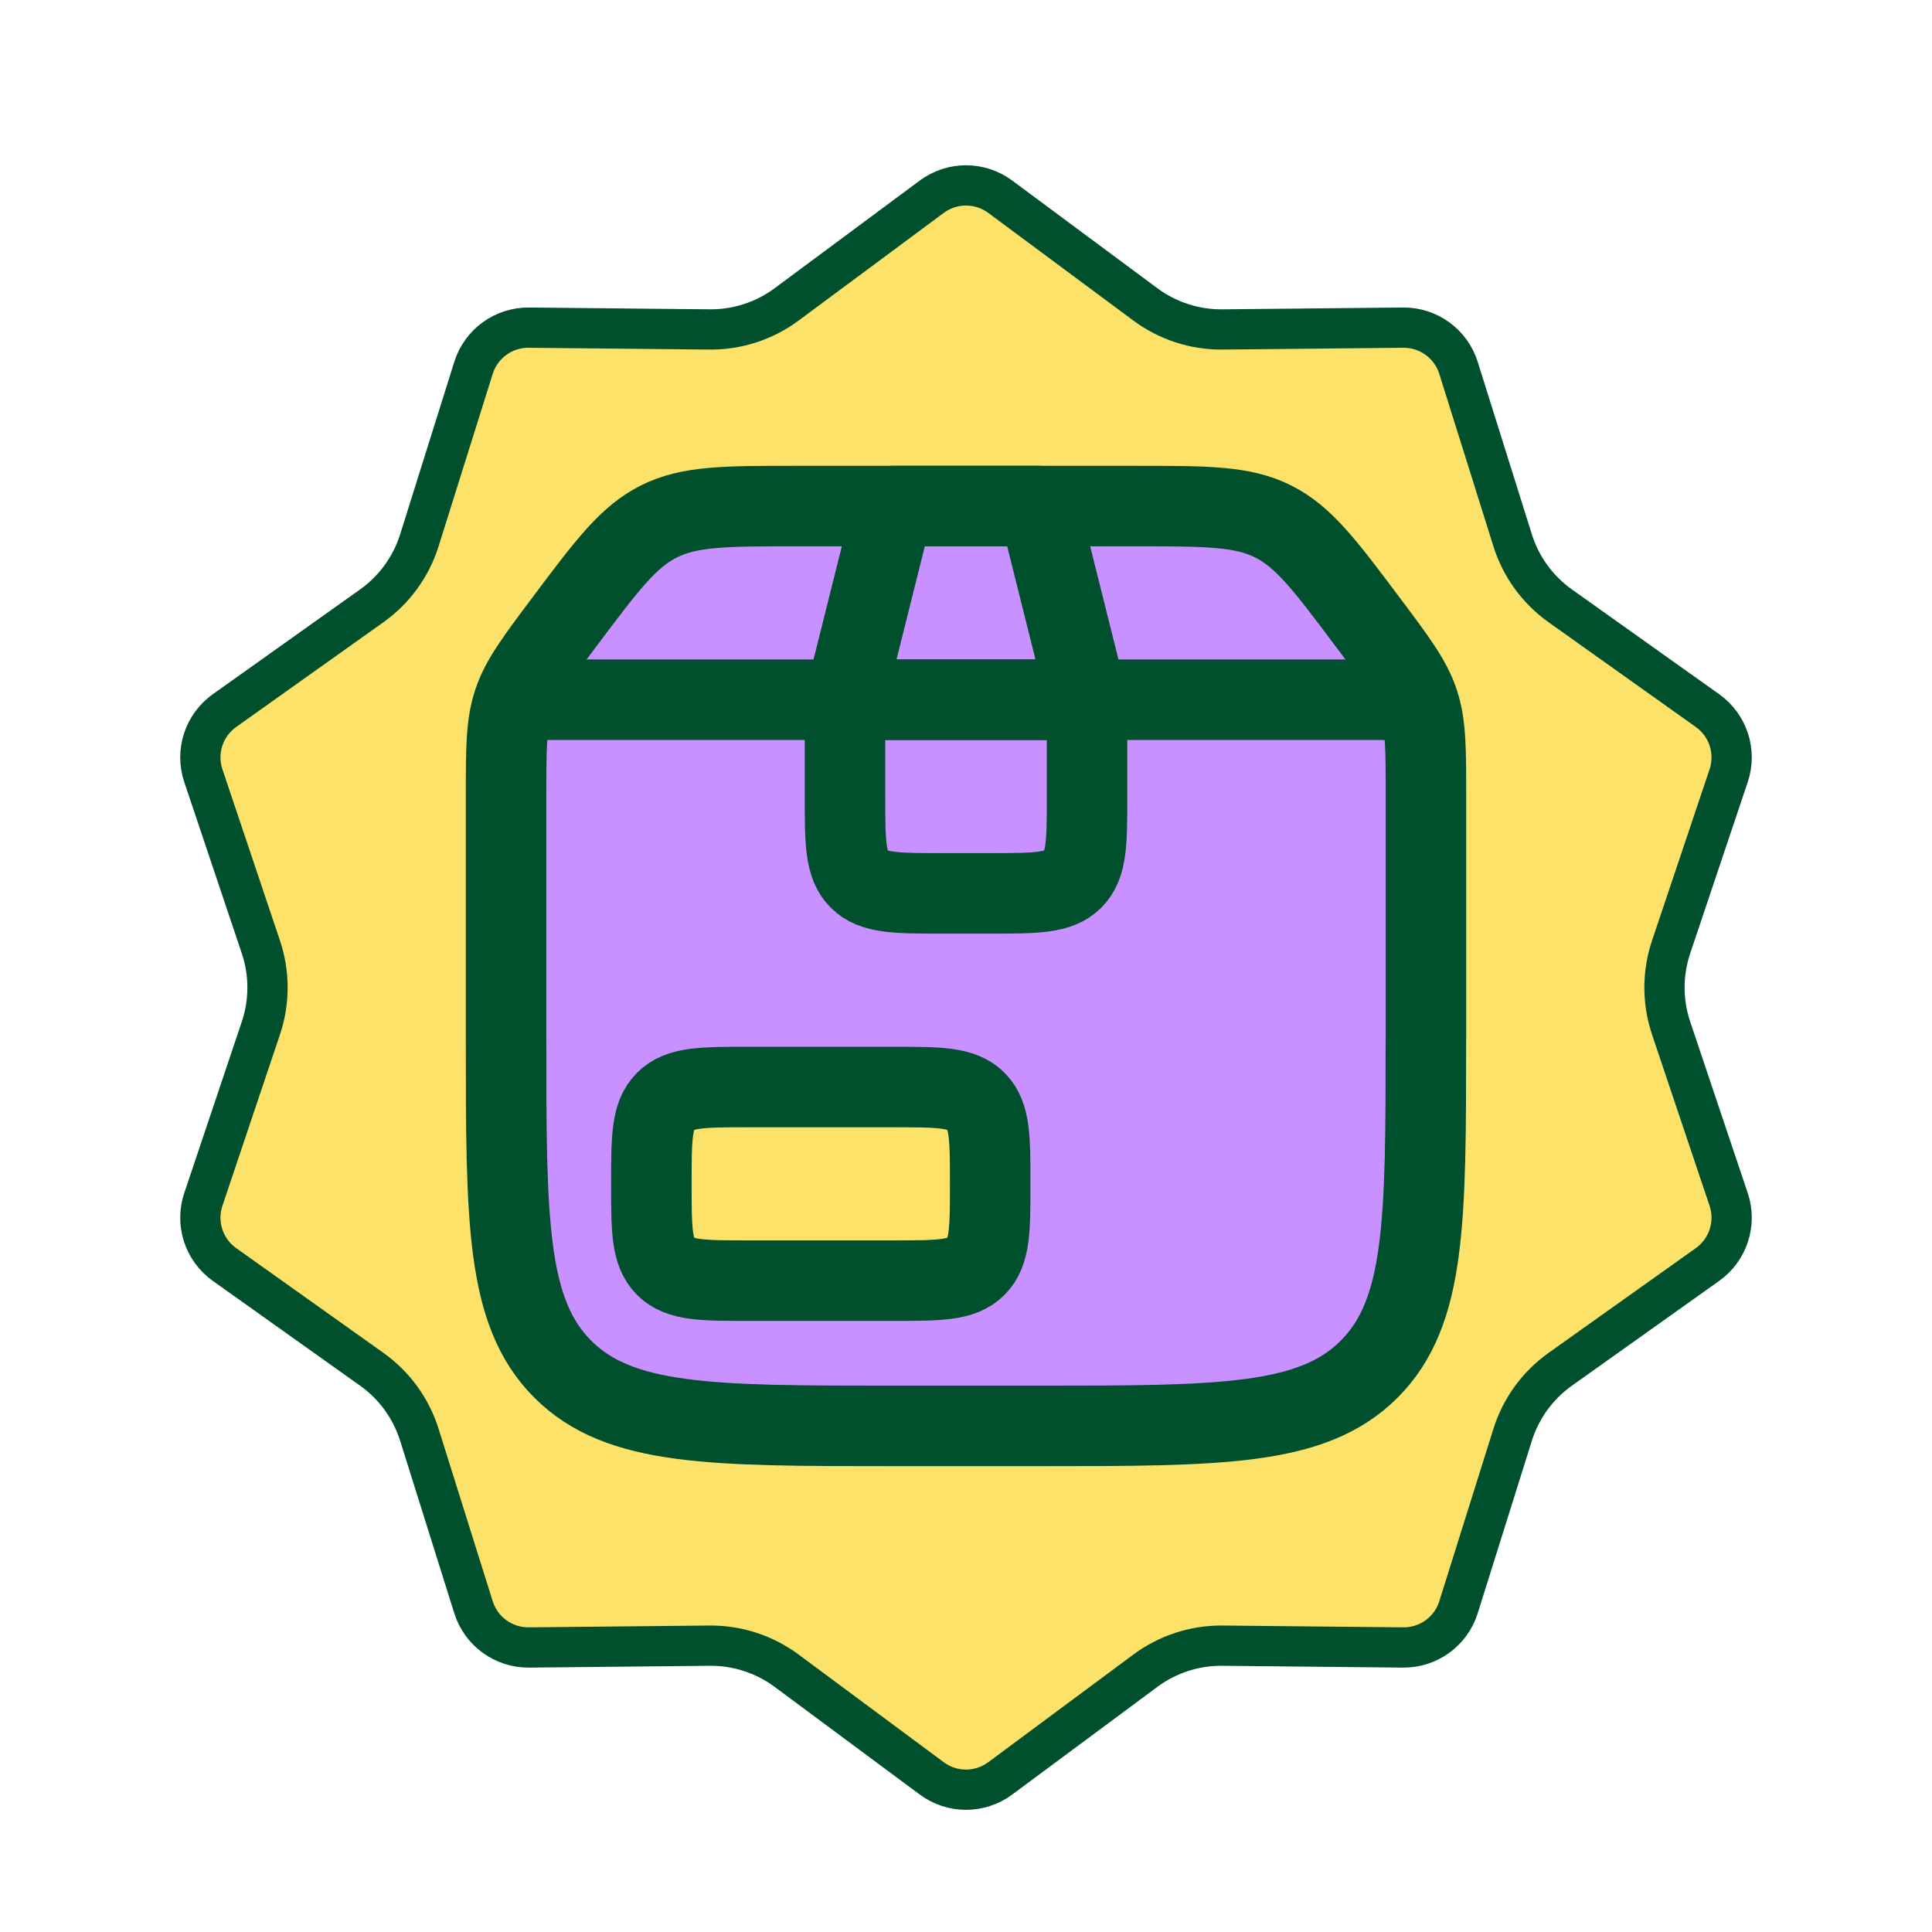
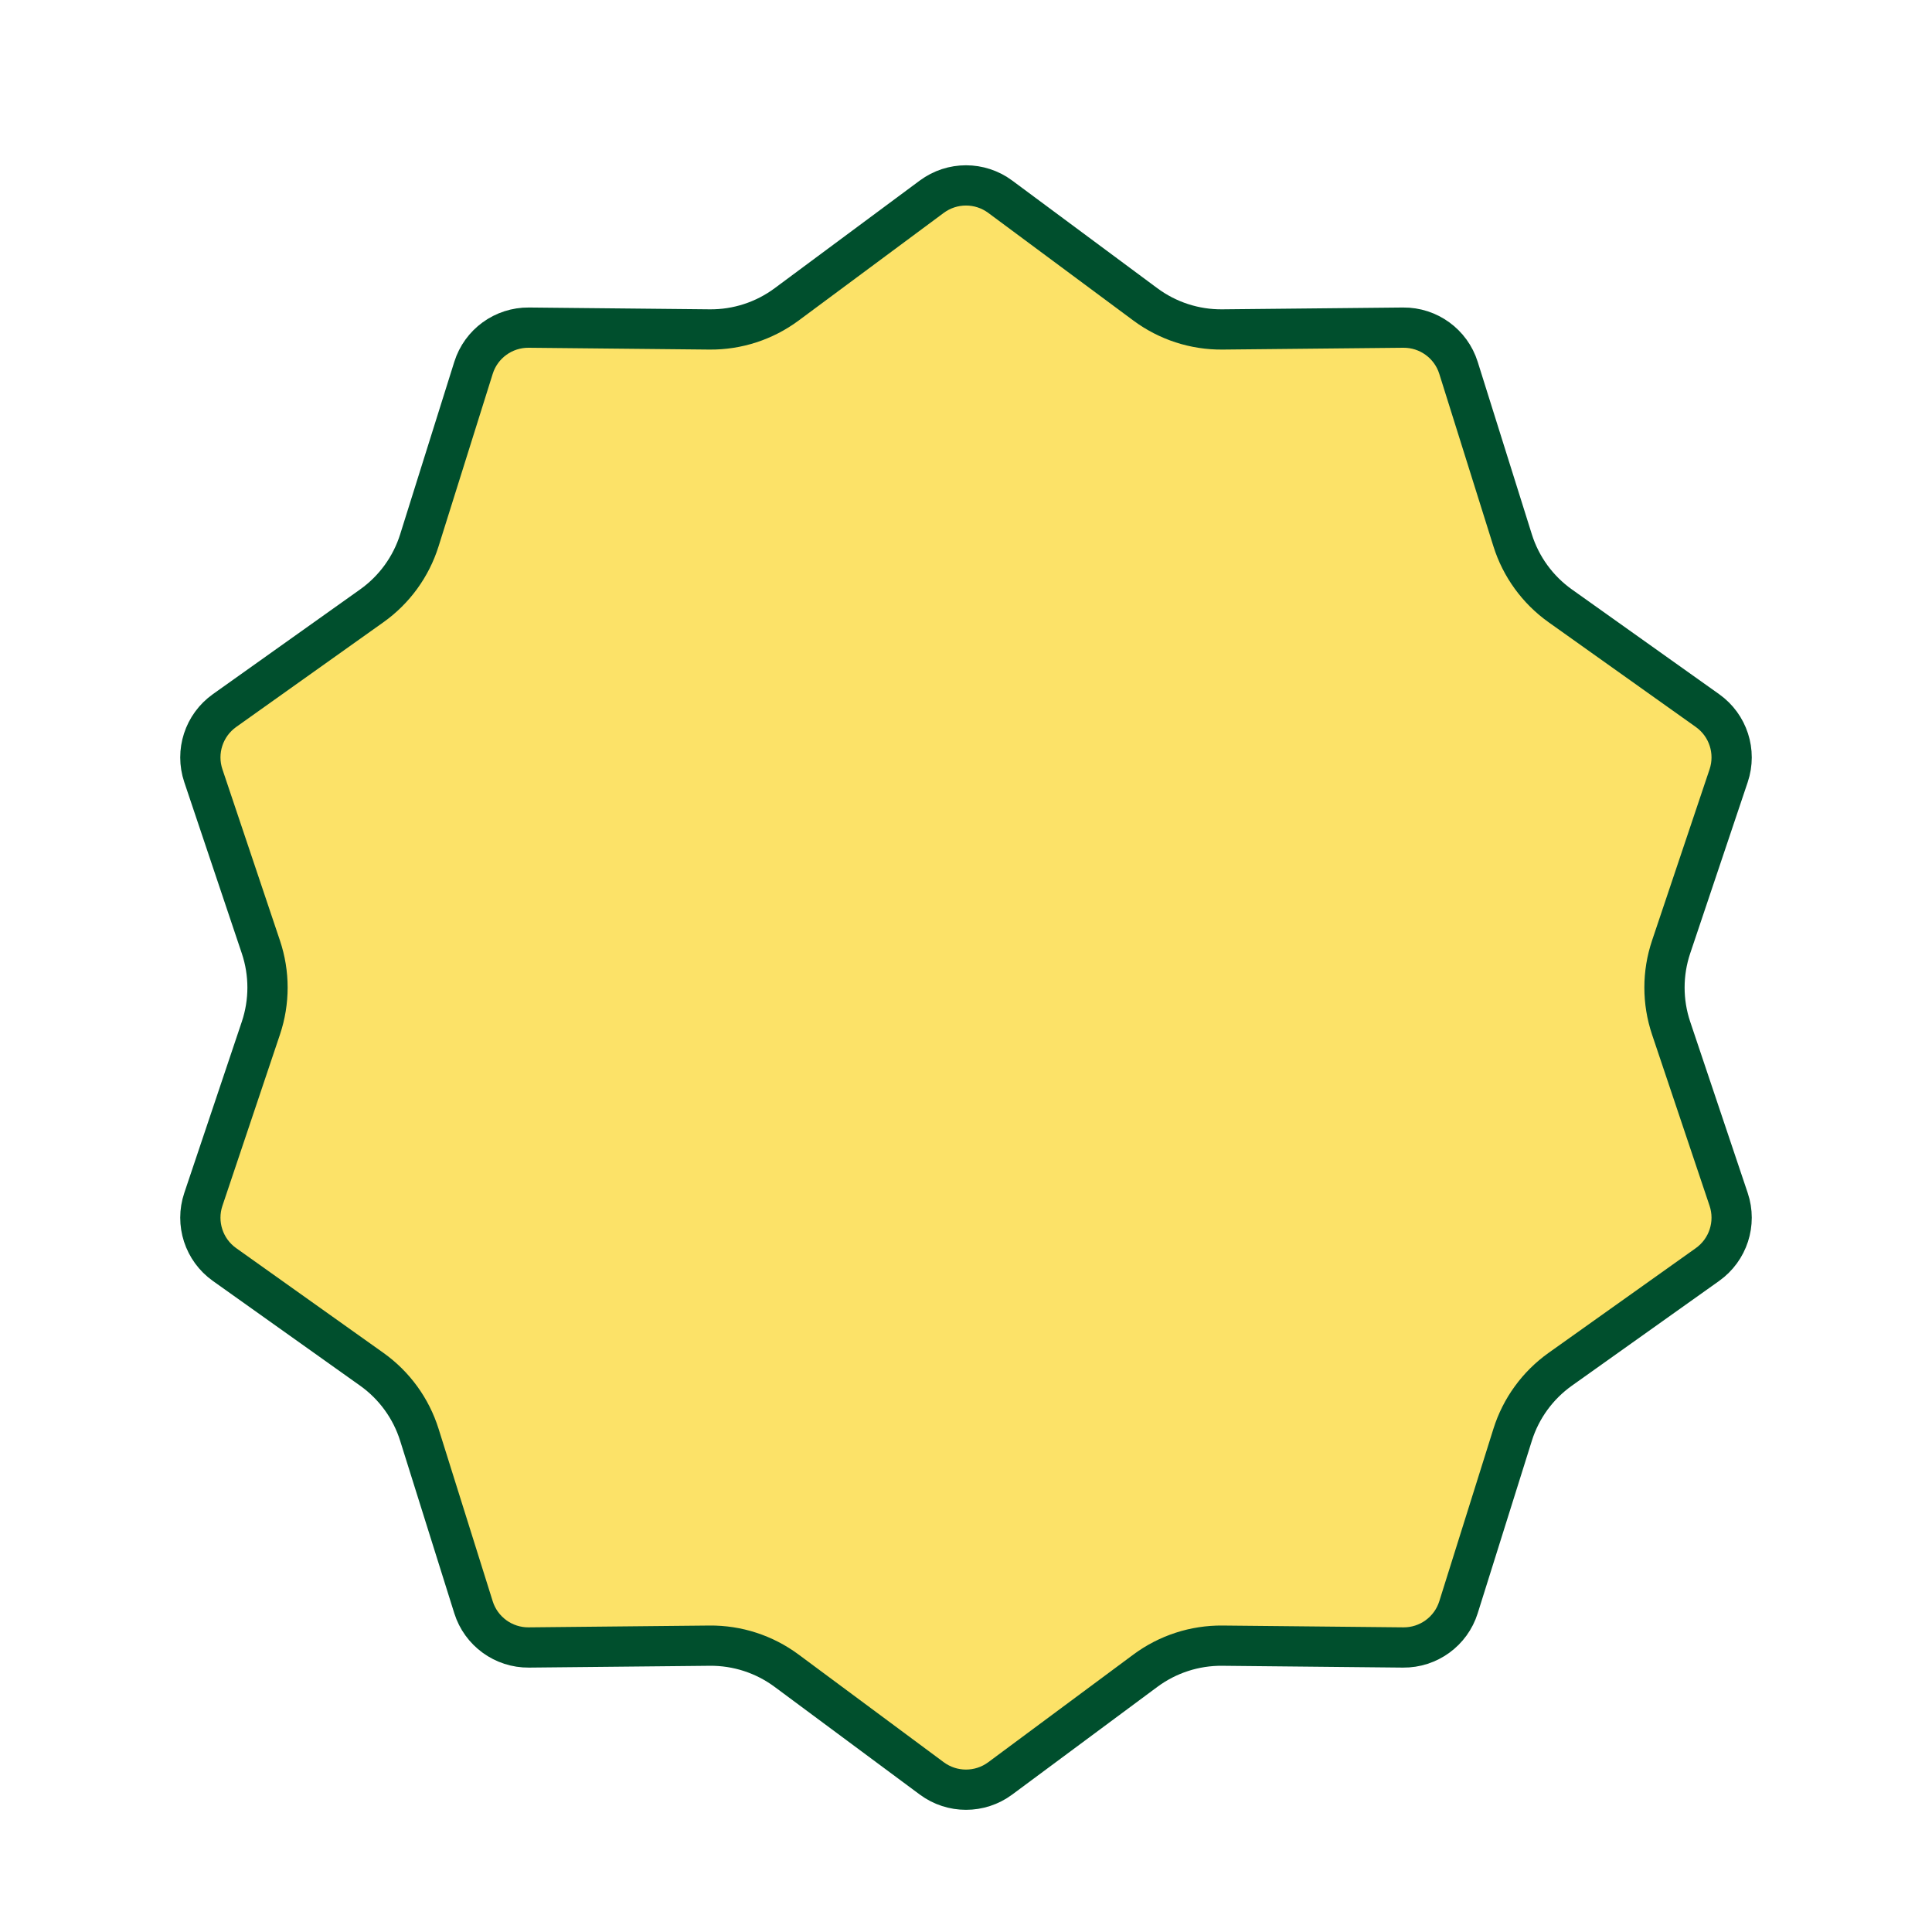
<svg xmlns="http://www.w3.org/2000/svg" viewBox="0 0 48 48" height="48" width="48" data-name="Layer 1" id="a">
  <path stroke-linejoin="round" stroke-linecap="round" stroke="#004f2d" fill="#fce268" d="M24.85,4.887l3.607,2.676c.553.41,1.225.629,1.914.622l4.49-.045c.628-.006,1.187.4,1.375.999l1.345,4.285c.206.657.622,1.229,1.183,1.628l3.659,2.603c.512.364.725,1.021.525,1.617l-1.43,4.257c-.219.653-.219,1.36,0,2.013l1.43,4.257c.2.596-.013,1.252-.525,1.617l-3.659,2.603c-.561.399-.977.971-1.183,1.628l-1.345,4.285c-.188.6-.747,1.005-1.375.999l-4.49-.045c-.689-.007-1.361.212-1.914.622l-3.607,2.676c-.505.374-1.195.374-1.7,0l-3.607-2.676c-.553-.41-1.225-.629-1.914-.622l-4.49.045c-.628.006-1.187-.4-1.375-.999l-1.345-4.285c-.206-.657-.622-1.229-1.183-1.628l-3.659-2.603c-.512-.364-.725-1.021-.525-1.617l1.43-4.257c.219-.653.219-1.36,0-2.013l-1.43-4.257c-.2-.596.013-1.252.525-1.617l3.659-2.603c.561-.399.977-.971,1.183-1.628l1.345-4.285c.188-.6.747-1.005,1.375-.999l4.49.045c.689.007,1.361-.212,1.914-.622l3.607-2.676c.505-.374,1.195-.374,1.7,0Z" />
  <g>
-     <path stroke-width="2" stroke-linejoin="round" stroke-linecap="round" stroke="#004f2d" fill="#c891ff" d="M35.427,25.804v-6.014c0-1.192,0-1.788-.185-2.344-.185-.556-.543-1.032-1.258-1.986-1.062-1.417-1.594-2.125-2.356-2.506-.762-.381-1.647-.381-3.418-.381h-8.42c-1.771,0-2.656,0-3.418.381s-1.293,1.089-2.356,2.506c-.715.954-1.073,1.431-1.258,1.986-.185.556-.185,1.152-.185,2.344v6.014c0,4.536,0,6.804,1.409,8.213,1.409,1.409,3.677,1.409,8.213,1.409h3.608c4.536,0,6.804,0,8.213-1.409,1.409-1.409,1.409-3.677,1.409-8.213Z" />
-     <path stroke-width="2" stroke-linejoin="round" stroke-linecap="round" stroke="#004f2d" fill="#fce268" d="M22.196,27.007h-3.608c-1.134,0-1.701,0-2.053.352-.352.352-.352.919-.352,2.053h0c0,1.134,0,1.701.352,2.053.352.352.919.352,2.053.352h3.608c1.134,0,1.701,0,2.053-.352s.352-.919.352-2.053h0c0-1.134,0-1.701-.352-2.053s-.919-.352-2.053-.352Z" />
-     <path stroke-width="2" stroke-linejoin="round" stroke-linecap="round" stroke="#004f2d" fill="#c891ff" d="M13.175,17.384h21.651" />
-     <path stroke-width="2" stroke-linejoin="round" stroke-linecap="round" stroke="#004f2d" fill="none" d="M27.007,17.384h-6.014l1.203-4.811h3.608l1.203,4.811Z" />
-     <path stroke-width="2" stroke-linejoin="round" stroke-linecap="round" stroke="#004f2d" fill="none" d="M27.007,17.384v2.406c0,1.134,0,1.701-.352,2.053-.352.352-.919.352-2.053.352h-1.203c-1.134,0-1.701,0-2.053-.352-.352-.352-.352-.919-.352-2.053v-2.406" />
-   </g>
+     </g>
</svg>